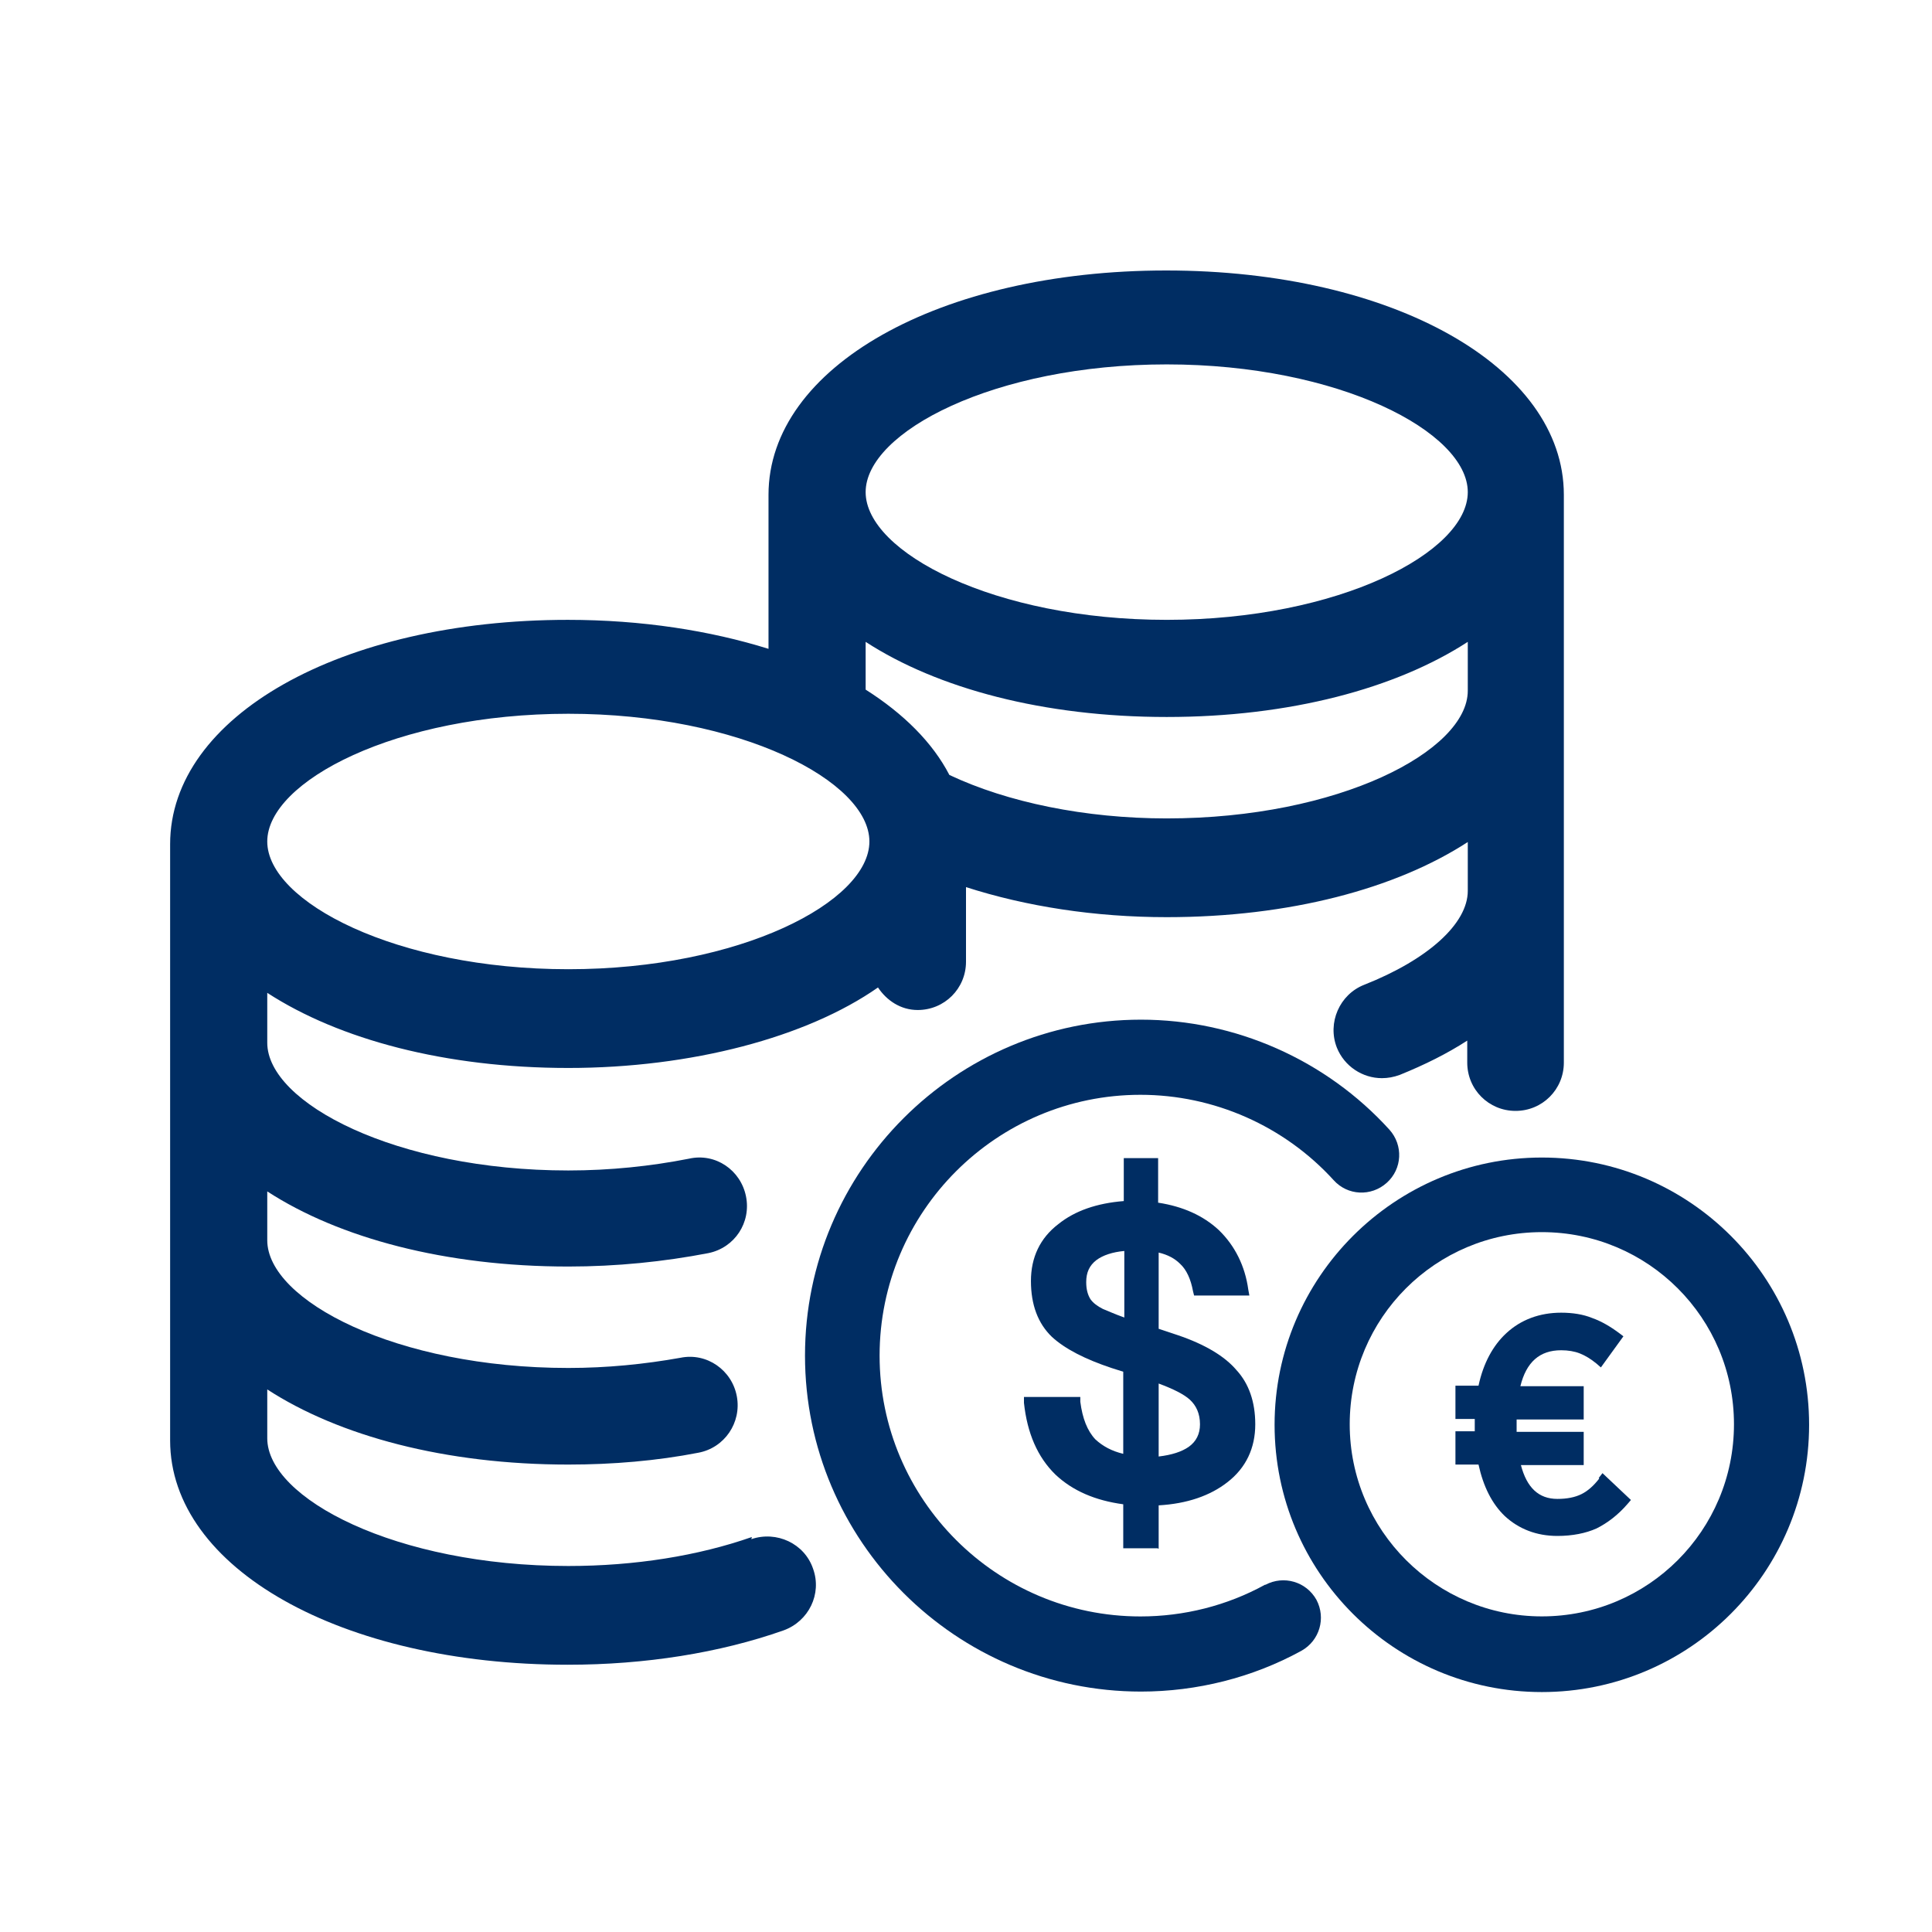
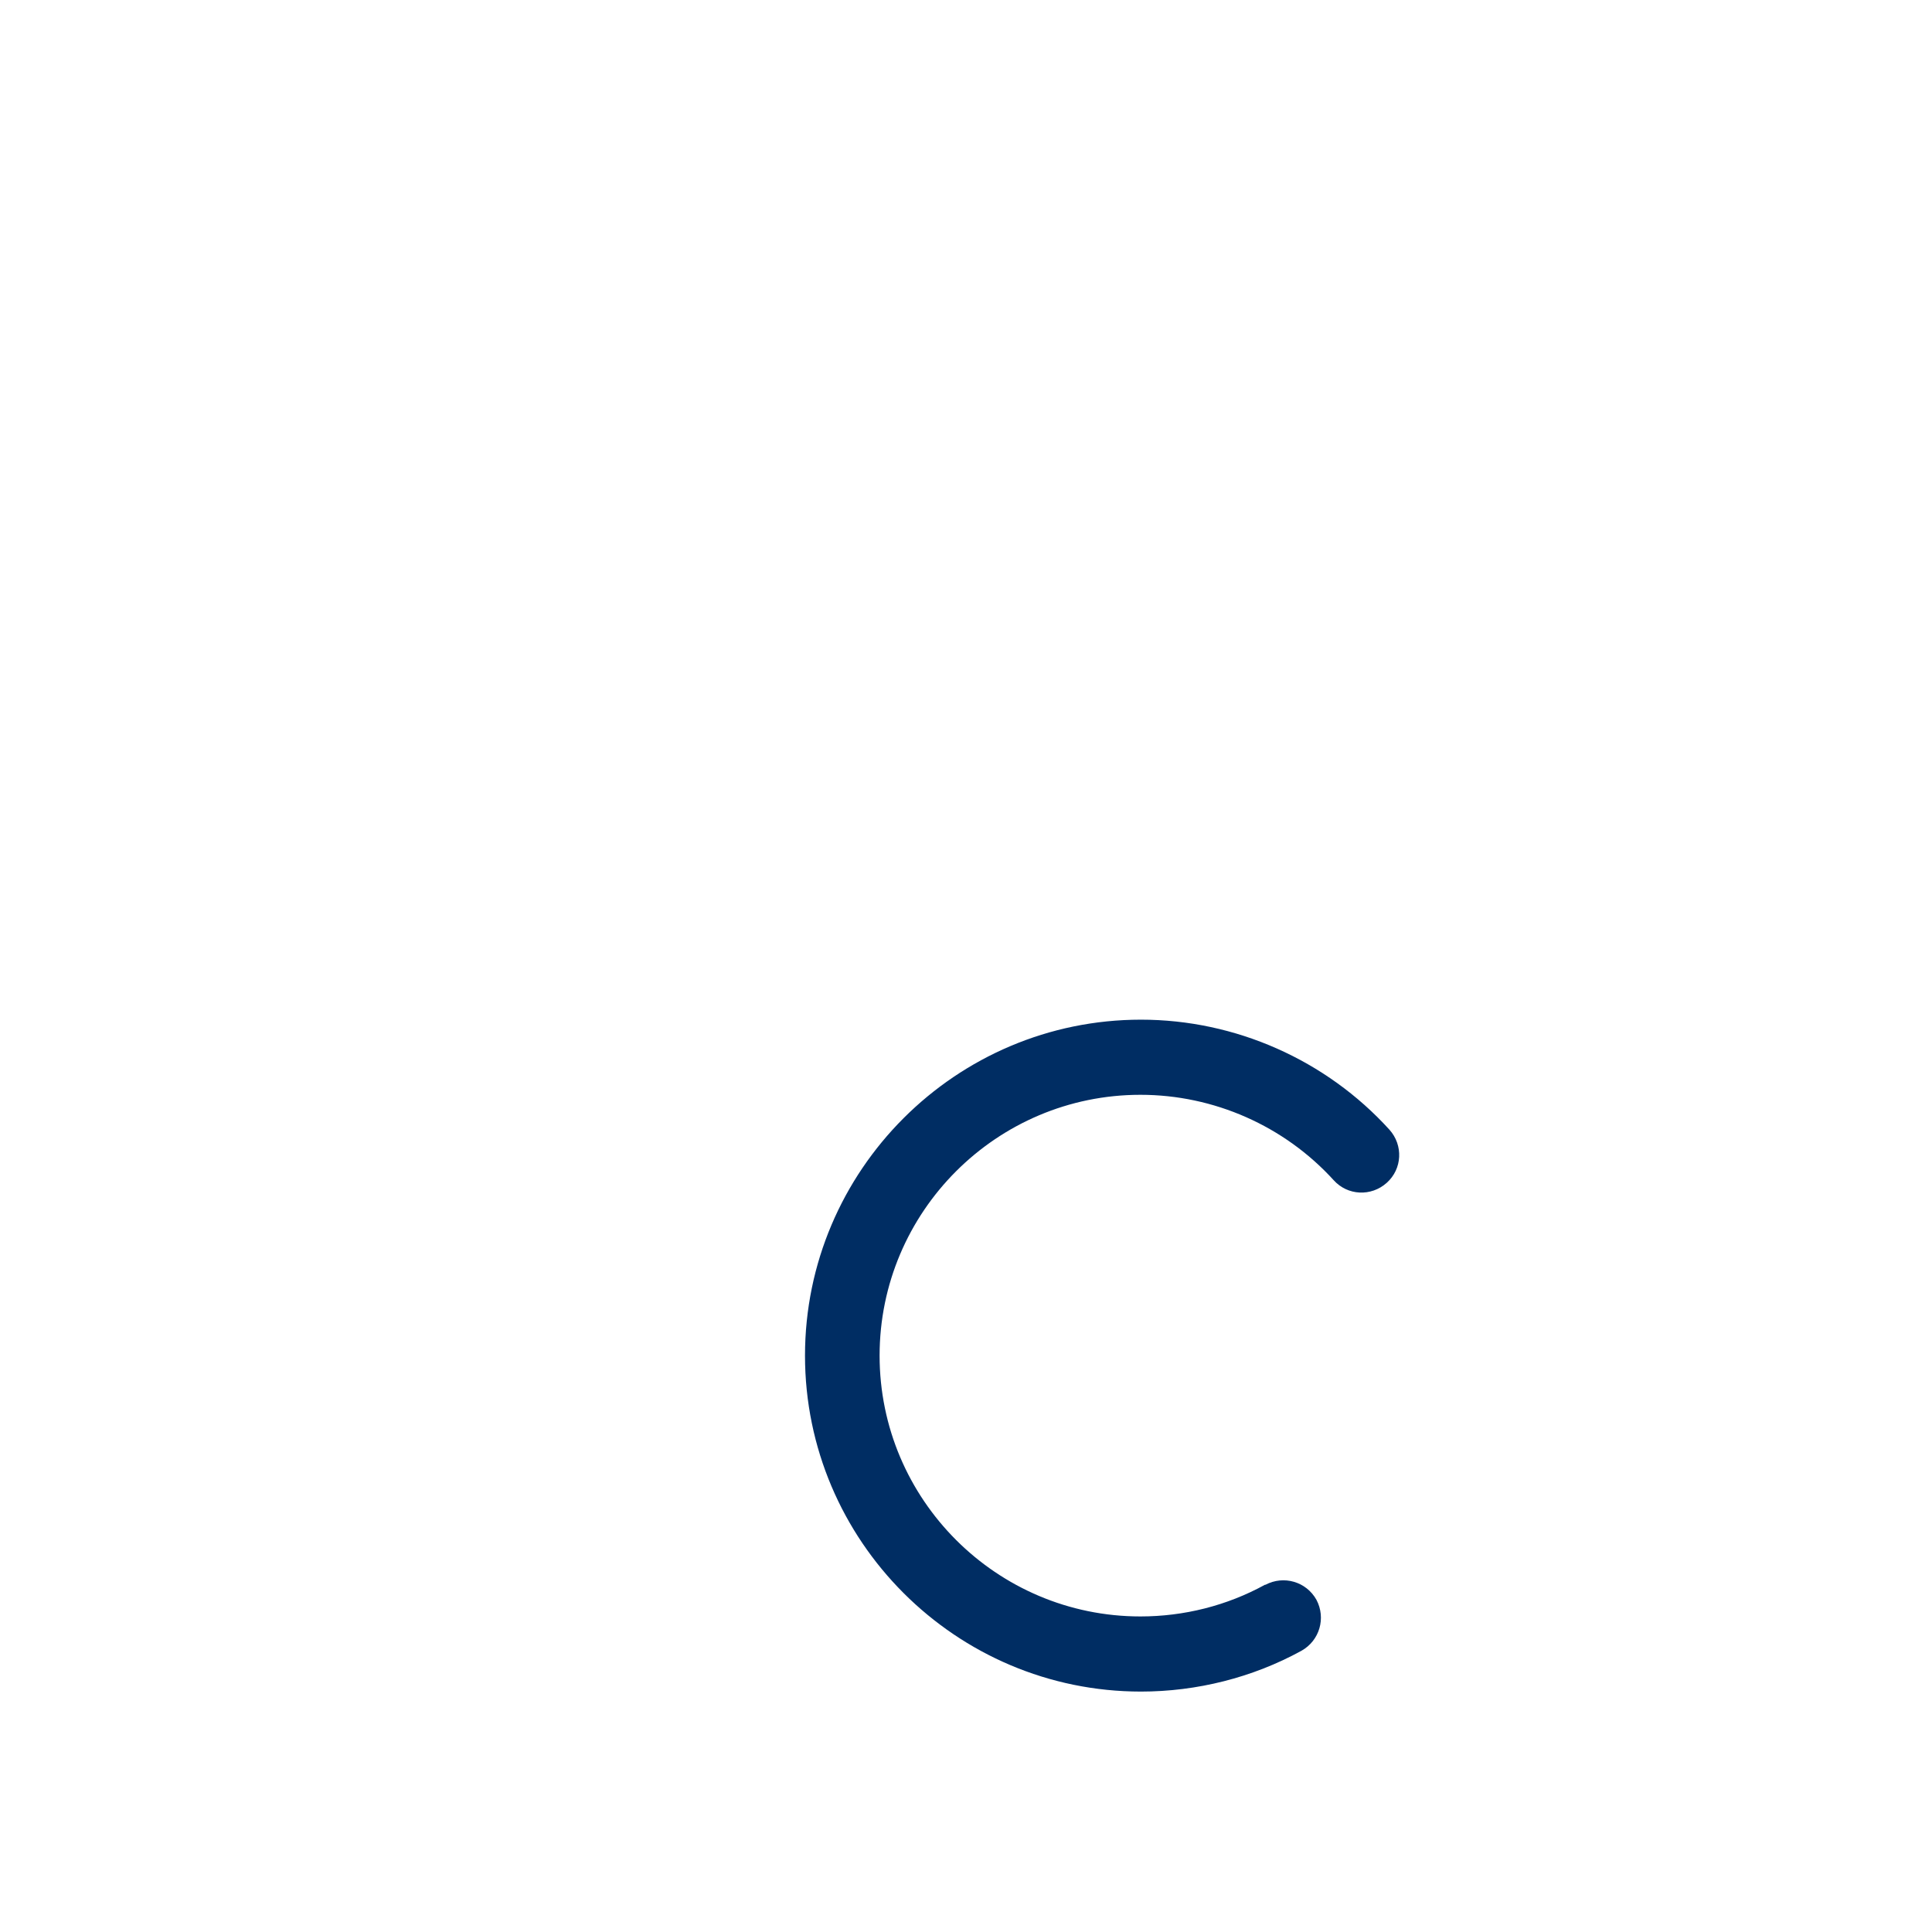
<svg xmlns="http://www.w3.org/2000/svg" width="36" height="36" viewBox="0 0 36 36" fill="none">
-   <path d="M14.01 28.64C13.01 28.99 11.83 29.18 10.59 29.18C7.38 29.18 4.98 27.92 4.98 26.8V25.89C6.32 26.76 8.3 27.29 10.59 27.29C11.42 27.29 12.24 27.22 13.01 27.07C13.5 26.98 13.82 26.51 13.73 26.02C13.64 25.53 13.17 25.2 12.68 25.3C12.01 25.42 11.31 25.49 10.59 25.49C7.38 25.49 4.98 24.23 4.98 23.11V22.2C6.32 23.07 8.3 23.6 10.59 23.6C11.49 23.6 12.37 23.51 13.2 23.35C13.69 23.25 14 22.78 13.9 22.29C13.8 21.8 13.33 21.48 12.84 21.59C12.13 21.73 11.37 21.81 10.59 21.81C7.38 21.81 4.98 20.55 4.98 19.43V18.5C6.32 19.37 8.3 19.9 10.59 19.9C12.88 19.9 15.03 19.33 16.36 18.4C16.52 18.64 16.78 18.82 17.1 18.82C17.6 18.82 18 18.42 18 17.92V16.53C19.12 16.89 20.4 17.09 21.74 17.09C24.03 17.09 26.01 16.56 27.35 15.69V16.6C27.35 17.21 26.61 17.88 25.42 18.35C24.96 18.53 24.73 19.06 24.91 19.52C25.05 19.87 25.39 20.09 25.75 20.09C25.86 20.09 25.97 20.07 26.08 20.03C26.55 19.84 26.97 19.63 27.34 19.39V19.8C27.34 20.3 27.74 20.7 28.24 20.7C28.74 20.7 29.14 20.3 29.14 19.8V9.22C29.14 6.84 25.95 5.04 21.73 5.04C17.51 5.04 14.32 6.84 14.32 9.22V12.09C13.23 11.75 11.96 11.55 10.58 11.55C6.35 11.55 3.17 13.35 3.17 15.73V26.84C3.17 29.22 6.36 31.02 10.58 31.02C12.02 31.02 13.41 30.8 14.6 30.38C15.07 30.21 15.32 29.7 15.15 29.23C14.99 28.76 14.47 28.52 14 28.68L14.01 28.64ZM21.74 6.79C24.95 6.79 27.35 8.05 27.35 9.17C27.35 10.29 24.95 11.55 21.74 11.55C18.53 11.55 16.13 10.29 16.13 9.17C16.13 8.05 18.53 6.79 21.74 6.79ZM16.13 11.96C17.47 12.83 19.45 13.36 21.74 13.36C24.03 13.36 26.01 12.83 27.35 11.96V12.87C27.35 13.99 24.95 15.25 21.74 15.25C20.22 15.25 18.77 14.95 17.69 14.44C17.38 13.84 16.84 13.3 16.13 12.85V11.95V11.96ZM10.59 13.3C13.8 13.3 16.2 14.56 16.2 15.68C16.2 16.8 13.8 18.06 10.59 18.06C7.38 18.06 4.98 16.8 4.98 15.68C4.98 14.56 7.38 13.3 10.59 13.3Z" fill="#002D63" />
  <path d="M23.57 29.53C22.86 29.92 22.06 30.12 21.25 30.12C18.57 30.12 16.39 27.94 16.39 25.26C16.39 22.58 18.57 20.4 21.25 20.4C22.62 20.4 23.93 20.98 24.85 21.99C25.11 22.28 25.55 22.3 25.84 22.04C26.13 21.78 26.15 21.34 25.89 21.05C24.71 19.75 23.02 19 21.26 19C17.81 19 15 21.81 15 25.26C15 28.71 17.81 31.52 21.26 31.52C22.3 31.52 23.34 31.26 24.25 30.76C24.59 30.57 24.71 30.15 24.53 29.81C24.34 29.47 23.92 29.35 23.58 29.53H23.57Z" fill="#002D63" />
-   <path d="M21.59 28.86V28.05C22.12 28.02 22.55 27.87 22.87 27.62C23.22 27.35 23.39 26.98 23.39 26.54C23.39 26.12 23.27 25.78 23.04 25.53C22.82 25.27 22.45 25.05 21.95 24.88L21.59 24.76V23.34C21.76 23.38 21.89 23.45 21.99 23.55C22.11 23.66 22.19 23.84 22.23 24.06L22.25 24.14H23.28L23.26 24.03C23.2 23.59 23.01 23.21 22.71 22.92C22.42 22.65 22.04 22.48 21.58 22.41V21.58H20.94V22.38C20.44 22.42 20.03 22.56 19.72 22.81C19.38 23.07 19.21 23.43 19.21 23.87C19.21 24.31 19.34 24.66 19.6 24.91C19.85 25.14 20.23 25.33 20.71 25.49L20.93 25.56V27.09C20.72 27.04 20.55 26.95 20.41 26.82C20.26 26.66 20.17 26.43 20.13 26.12V26.03H19.08V26.14C19.14 26.7 19.33 27.15 19.67 27.48C19.99 27.78 20.41 27.96 20.93 28.03V28.85H21.57L21.59 28.86ZM20.95 23.31V24.55C20.78 24.49 20.65 24.43 20.55 24.39C20.45 24.34 20.37 24.28 20.32 24.21C20.27 24.13 20.24 24.03 20.24 23.89C20.24 23.71 20.3 23.58 20.43 23.48C20.55 23.39 20.73 23.33 20.95 23.31ZM21.59 27.14V25.78C21.86 25.88 22.06 25.98 22.17 26.08C22.29 26.19 22.36 26.34 22.36 26.54C22.36 26.72 22.29 26.86 22.15 26.96C22.02 27.05 21.84 27.11 21.59 27.14Z" fill="#002D63" />
-   <path d="M28.73 21.569C25.99 21.569 23.75 23.799 23.75 26.549C23.75 29.299 25.98 31.529 28.73 31.529C31.48 31.529 33.71 29.299 33.71 26.549C33.71 23.799 31.48 21.569 28.73 21.569ZM28.73 30.119C26.76 30.119 25.15 28.519 25.15 26.539C25.15 24.559 26.75 22.959 28.73 22.959C30.71 22.959 32.31 24.559 32.31 26.539C32.31 28.519 30.71 30.119 28.73 30.119Z" fill="#002D63" />
-   <path d="M29.8 27.55C29.7 27.68 29.59 27.78 29.47 27.84C29.35 27.9 29.2 27.93 29.02 27.93C28.67 27.93 28.45 27.72 28.34 27.3H29.51V26.68H28.26C28.26 26.68 28.26 26.6 28.26 26.55C28.26 26.51 28.26 26.48 28.26 26.45H29.51V25.83H28.33C28.44 25.38 28.69 25.16 29.09 25.16C29.22 25.16 29.34 25.18 29.44 25.22C29.54 25.26 29.64 25.32 29.75 25.41L29.83 25.48L30.25 24.9L30.17 24.84C30.01 24.72 29.84 24.62 29.67 24.56C29.5 24.49 29.3 24.46 29.09 24.46C28.69 24.46 28.34 24.59 28.07 24.84C27.82 25.07 27.64 25.4 27.55 25.82H27.12V26.44H27.48C27.48 26.44 27.48 26.5 27.48 26.54C27.48 26.59 27.48 26.63 27.48 26.67H27.12V27.29H27.55C27.64 27.7 27.8 28.02 28.04 28.25C28.3 28.49 28.63 28.62 29.02 28.62C29.3 28.62 29.55 28.57 29.75 28.48C29.95 28.38 30.15 28.23 30.33 28.02L30.39 27.95L29.86 27.45L29.79 27.54L29.8 27.55Z" fill="#002D63" />
</svg>